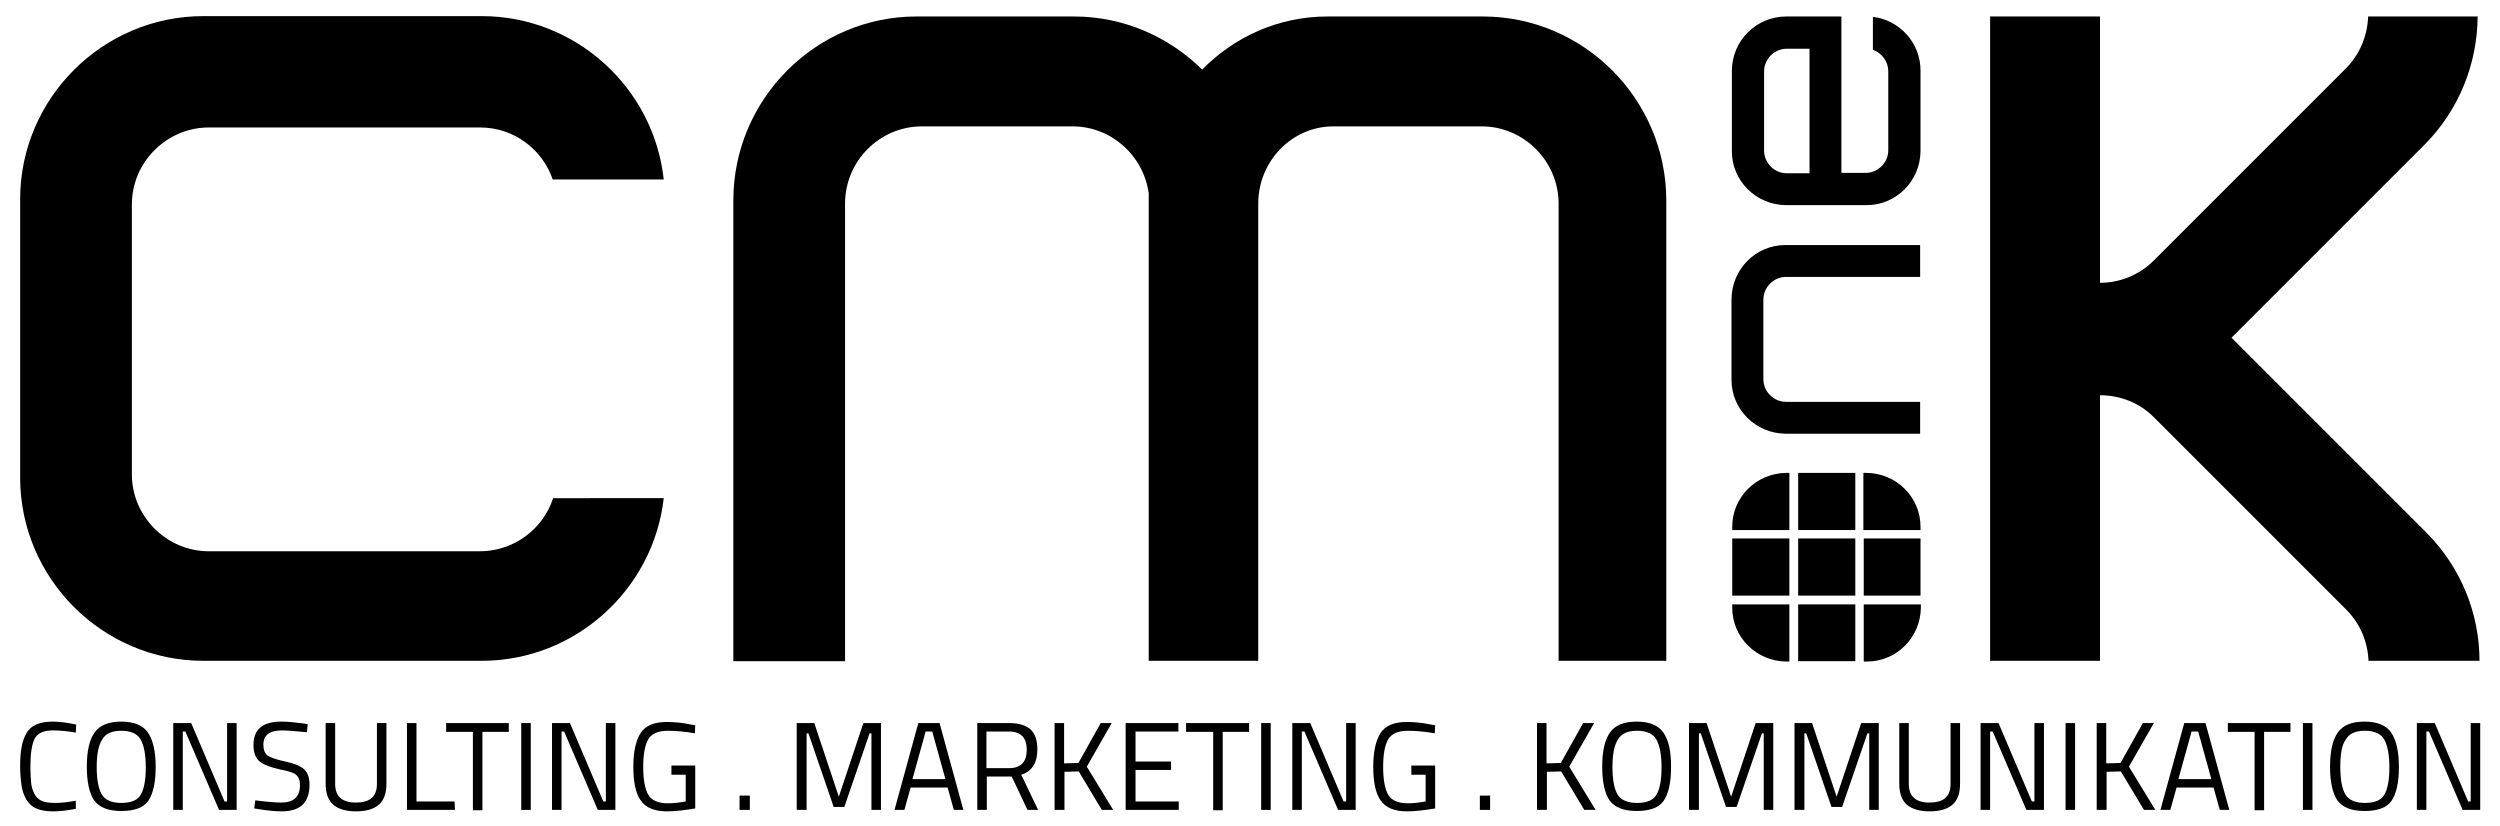
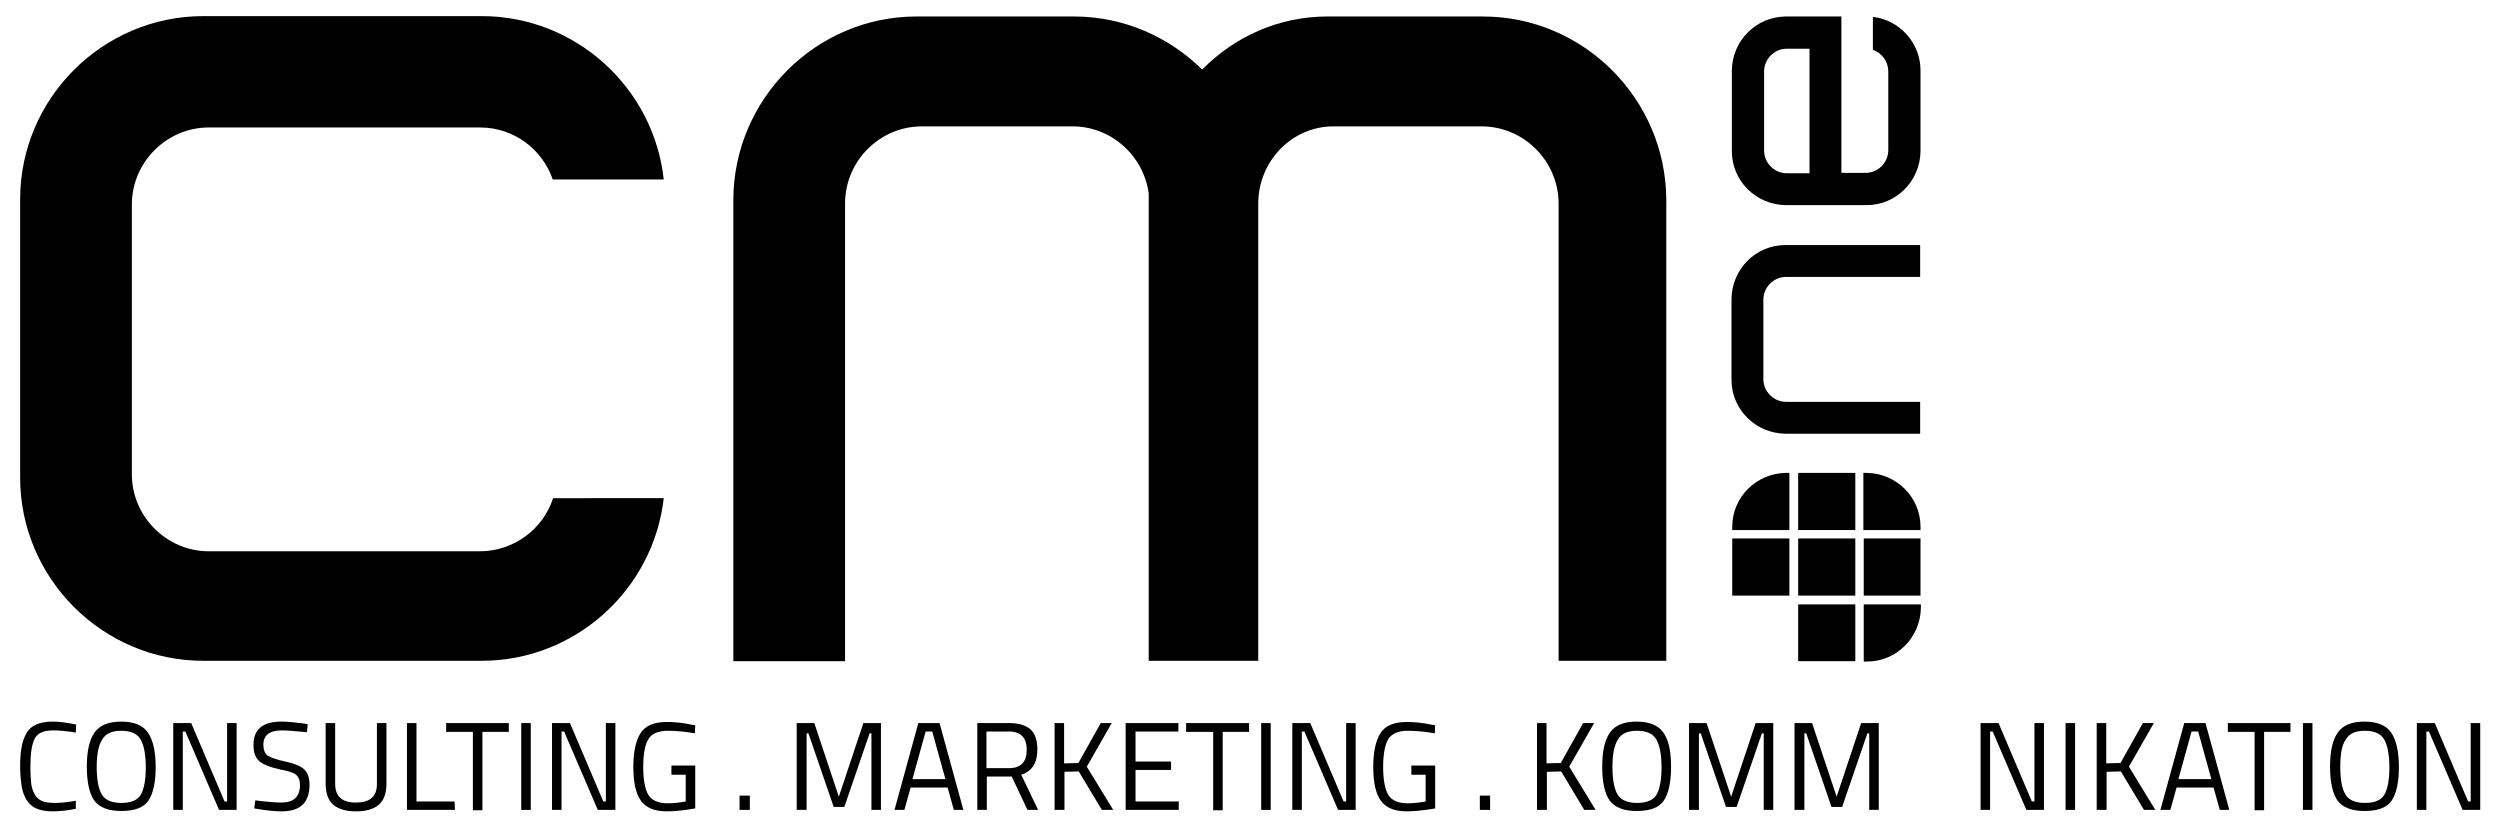
<svg xmlns="http://www.w3.org/2000/svg" id="Ebene_1" x="0px" y="0px" viewBox="0 0 682.5 225.4" style="enable-background:new 0 0 682.5 225.4;" xml:space="preserve">
  <g id="BACKGROUND"> </g>
  <g id="OBJECTS"> </g>
  <path d="M151,136c-2.7,8.4-10.7,14.5-20,14.5H57c-11.5,0-21-9.5-21-21V55.8c0-11.5,9.5-21,21-21h74.1c9.2,0,17,6,19.8,14.2h30.3 c-2.7-25-24-44.6-49.7-44.6h-76c-27.5,0-50,22.5-50,50v76c0,27.5,22.5,50,50,50h76c25.6,0,46.9-19.5,49.7-44.4H151z" />
  <path d="M404.8,4.5h-42.4C349.1,4.5,337,10,328.2,19c-9-8.9-21.4-14.5-35-14.5h-43c-27.5,0-50,22.6-50,50.2v125.8h30.5V55.6 c0-11.6,9.4-21.1,21-21.1h41.1c10.6,0,19.4,8,20.8,18.3c0,0.6,0,1.2,0,1.8v125.8h0.3l0,0h29.4l0,0h0.2V55.6 c0-11.6,9.2-21.1,20.5-21.1h40.5c11.5,0,21,9.5,21,21.1v124.8h29.4V54.6C454.8,27,432.3,4.5,404.8,4.5z" />
-   <path d="M662.3,145.3l-53.1-53.1l52.6-52.6c9.6-9.6,14.5-22.3,14.6-35.1h-29.9c-0.2,5.2-2.2,10.3-6.1,14.2L588,71.1 c-4.1,4.1-9.4,6.1-14.7,6.1V4.5h-30v175.9h30v-72.5c5.4,0,10.8,2,14.8,6.1l52.4,52.4c3.9,3.9,5.9,8.9,6.1,14h30.3 C676.9,167.7,672,155,662.3,145.3z" />
  <g>
-     <path d="M472.9,165v0.9c0,8.1,6.6,14.6,14.7,14.7h0.9V165H472.9z" />
    <polygon points="472.9,154.9 472.9,162.6 488.5,162.6 488.5,147 472.9,147 " />
    <path d="M472.9,143.8v0.9h15.6v-15.6h-0.9C479.5,129.2,472.9,135.7,472.9,143.8z" />
    <polygon points="490.9,144.7 506.5,144.7 506.5,129.1 498.6,129.1 490.9,129.1 " />
    <rect x="490.9" y="147" width="15.6" height="15.6" />
    <polygon points="490.9,165 490.9,180.5 498.6,180.5 506.5,180.5 506.5,165 " />
    <path d="M508.8,144.7h15.5v-0.9c0-8.1-6.6-14.6-14.7-14.7h-0.9v15.6L508.8,144.7L508.8,144.7z" />
    <path d="M508.8,165v15.6h0.9c8.1,0,14.6-6.6,14.7-14.7V165H508.8z" />
    <polygon points="508.8,162.6 524.3,162.6 524.3,154.7 524.3,147 508.8,147 " />
    <path d="M500.3,66.9h-12.9c-8.1,0-14.6,6.6-14.7,14.7v22.1c0,8.1,6.6,14.6,14.7,14.7h12.9l0,0h23.9v-8.7h-15l0,0h-21.6 c-3.4,0-6.2-2.8-6.2-6.2V81.8c0-3.4,2.8-6.2,6.2-6.2h21.6l0,0h15v-8.7C524.2,66.9,500.3,66.9,500.3,66.9z" />
    <path d="M472.8,19.2v22.1c0,8.1,6.6,14.6,14.7,14.7h22.1c8.1,0,14.6-6.6,14.7-14.7V19.2c0-7.4-5.6-13.7-13-14.6v9 c2.5,0.9,4.2,3.2,4.2,5.9V41c0,3.4-2.8,6.2-6.2,6.2h-6.6V4.5h-15.2C479.4,4.6,472.9,11.1,472.8,19.2z M494,47.3h-6.2 c-3.4,0-6.2-2.8-6.2-6.2V19.5c0-3.4,2.8-6.2,6.2-6.2h6.2V47.3z" />
  </g>
  <g>
    <path d="M20.7,220.8c-2.4,0.5-4.5,0.7-6.3,0.7c-1.9,0-3.4-0.3-4.5-0.8c-1.2-0.5-2-1.3-2.7-2.4c-0.6-1.1-1.1-2.3-1.3-3.7 s-0.4-3.2-0.4-5.3s0.1-3.9,0.4-5.3c0.2-1.4,0.7-2.7,1.3-3.8s1.5-1.9,2.7-2.4c1.1-0.5,2.6-0.8,4.5-0.8s4,0.3,6.4,0.8l-0.1,2.2 c-2.3-0.4-4.4-0.6-6.2-0.6c-2.5,0-4.2,0.7-5,2.2s-1.2,4.1-1.2,7.7c0,1.8,0.1,3.3,0.2,4.4c0.1,1.1,0.4,2.1,0.9,3 c0.4,0.9,1.1,1.5,1.9,1.9c0.8,0.4,2.1,0.6,3.7,0.6s3.5-0.2,5.7-0.6V220.8z" />
    <path d="M42.5,209.4c0,4.2-0.7,7.3-2,9.2s-3.8,2.8-7.4,2.8s-6-1-7.4-2.9c-1.3-1.9-2-5-2-9.2s0.7-7.3,2.1-9.3s3.8-3,7.3-3 s5.9,1,7.3,3C41.8,202.1,42.5,205.2,42.5,209.4z M26.4,209.4c0,3.5,0.5,6,1.4,7.5s2.7,2.3,5.3,2.3s4.4-0.7,5.3-2.2 c0.9-1.5,1.4-4,1.4-7.5s-0.5-6-1.4-7.6s-2.7-2.4-5.3-2.4s-4.3,0.8-5.2,2.4C26.9,203.4,26.4,205.9,26.4,209.4z" />
    <path d="M47.3,221.1v-23.7h4.9l9.1,21.4H62v-21.4h2.6v23.7h-4.8l-9.2-21.4h-0.7v21.4H47.3z" />
    <path d="M77,199.4c-3.4,0-5.1,1.3-5.1,3.9c0,1.4,0.4,2.4,1.2,3c0.8,0.5,2.4,1.1,4.8,1.6s4.1,1.2,5.1,2.1c1,0.9,1.5,2.3,1.5,4.2 c0,4.9-2.5,7.3-7.6,7.3c-1.7,0-3.8-0.2-6.3-0.6l-1.2-0.2l0.3-2.2c3.1,0.4,5.5,0.6,7.1,0.6c3.4,0,5.1-1.6,5.1-4.8 c0-1.3-0.4-2.2-1.1-2.8s-2.1-1-4.2-1.4c-2.7-0.6-4.6-1.3-5.7-2.2s-1.7-2.4-1.7-4.5c0-4.3,2.5-6.4,7.6-6.4c1.7,0,3.7,0.2,6,0.5 l1.2,0.2l-0.2,2.2C80.6,199.6,78.3,199.4,77,199.4z" />
    <path d="M91.5,214c0,3.4,1.9,5.1,5.6,5.1c1.9,0,3.4-0.4,4.3-1.2c1-0.8,1.5-2.1,1.5-3.9v-16.6h2.6v16.5c0,2.7-0.7,4.6-2.1,5.8 s-3.5,1.8-6.2,1.8s-4.8-0.6-6.2-1.8c-1.4-1.2-2.1-3.1-2.1-5.8v-16.5h2.6C91.5,197.4,91.5,214,91.5,214z" />
    <path d="M124.2,221.1h-13.1v-23.7h2.6v21.4h10.4L124.2,221.1L124.2,221.1z" />
    <path d="M121.8,199.8v-2.4h17.1v2.4h-7.2v21.4h-2.6v-21.4H121.8z" />
    <path d="M142.3,221.1v-23.7h2.6v23.7H142.3z" />
    <path d="M150.7,221.1v-23.7h4.9l9.1,21.4h0.7v-21.4h2.6v23.7h-4.8l-9.2-21.4h-0.7v21.4H150.7z" />
    <path d="M183.3,211.4V209h6.5v11.7c-2.9,0.5-5.5,0.8-7.7,0.8c-3.5,0-5.8-1-7.2-3s-2-5.1-2-9.2c0-4.1,0.7-7.2,2-9.2s3.7-3,7.1-3 c2.1,0,4.3,0.2,6.6,0.7l1.2,0.2l-0.1,2.2c-2.8-0.5-5.3-0.7-7.4-0.7c-2.6,0-4.4,0.8-5.3,2.3c-0.9,1.5-1.4,4-1.4,7.6 c0,3.5,0.5,6.1,1.4,7.6s2.7,2.3,5.3,2.3c1.6,0,3.2-0.2,4.9-0.5v-7.3h-3.9L183.3,211.4L183.3,211.4z" />
    <path d="M201.9,221.1v-3.9h2.8v3.9H201.9z" />
    <path d="M217.5,221.1v-23.7h4.8l6.7,20.1l6.7-20.1h4.8v23.7h-2.6v-20.9h-0.5l-6.9,20.1h-2.9l-6.9-20.1h-0.5v20.9H217.5z" />
    <path d="M244.2,221.1l6.5-23.7h5.8l6.5,23.7h-2.6l-1.7-6.1h-10.1l-1.7,6.1H244.2z M252.7,199.7l-3.6,13h9l-3.6-13H252.7z" />
    <path d="M269.4,212v9.1h-2.6v-23.7h8.8c2.5,0,4.4,0.6,5.7,1.7c1.3,1.2,1.9,3,1.9,5.5c0,3.7-1.5,6-4.4,6.9l4.6,9.6h-2.9l-4.3-9.1 H269.4z M275.5,209.7c3.2,0,4.8-1.7,4.8-5s-1.6-5-4.9-5h-6.1v10H275.5z" />
    <path d="M290.5,221.1h-2.6v-23.7h2.6v11l3.9-0.1l6.1-10.9h3l-6.8,11.9l7.2,11.8h-3.1l-6.3-10.5l-3.9,0.1v10.4H290.5z" />
    <path d="M307.3,221.1v-23.7h14.4v2.3H310v8.2h9.7v2.3H310v8.6h11.8v2.3L307.3,221.1L307.3,221.1z" />
    <path d="M323.8,199.8v-2.4H341v2.4h-7.2v21.4h-2.6v-21.4H323.8z" />
    <path d="M344.3,221.1v-23.7h2.6v23.7H344.3z" />
    <path d="M352.8,221.1v-23.7h4.9l9.1,21.4h0.7v-21.4h2.6v23.7h-4.8l-9.2-21.4h-0.7v21.4H352.8z" />
    <path d="M385.3,211.4V209h6.5v11.7c-2.9,0.5-5.5,0.8-7.7,0.8c-3.5,0-5.8-1-7.2-3s-2-5.1-2-9.2c0-4.1,0.7-7.2,2-9.2s3.7-3,7.1-3 c2.1,0,4.3,0.2,6.6,0.7l1.2,0.2l-0.1,2.2c-2.8-0.5-5.3-0.7-7.4-0.7c-2.6,0-4.4,0.8-5.3,2.3s-1.4,4-1.4,7.6c0,3.5,0.5,6.1,1.4,7.6 s2.7,2.3,5.3,2.3c1.6,0,3.2-0.2,4.9-0.5v-7.3h-3.9V211.4z" />
    <path d="M404,221.1v-3.9h2.8v3.9H404z" />
    <path d="M422.2,221.1h-2.6v-23.7h2.6v11l3.9-0.1l6.1-10.9h3l-6.8,11.9l7.2,11.8h-3.1l-6.3-10.5l-3.9,0.1v10.4H422.2z" />
    <path d="M456.2,209.4c0,4.2-0.7,7.3-2,9.2s-3.8,2.8-7.4,2.8s-6-1-7.4-2.9c-1.3-1.9-2-5-2-9.2s0.7-7.3,2.1-9.3s3.8-3,7.3-3 s5.9,1,7.3,3C455.6,202.1,456.2,205.2,456.2,209.4z M440.2,209.4c0,3.5,0.5,6,1.4,7.5s2.7,2.3,5.3,2.3c2.6,0,4.4-0.7,5.3-2.2 s1.4-4,1.4-7.5s-0.5-6-1.4-7.6s-2.7-2.4-5.3-2.4c-2.6,0-4.3,0.8-5.2,2.4C440.7,203.4,440.2,205.9,440.2,209.4z" />
    <path d="M461.1,221.1v-23.7h4.8l6.7,20.1l6.7-20.1h4.8v23.7h-2.6v-20.9H481l-6.9,20.1h-2.9l-6.9-20.1h-0.5v20.9H461.1z" />
    <path d="M489.9,221.1v-23.7h4.8l6.7,20.1l6.7-20.1h4.8v23.7h-2.6v-20.9h-0.5l-6.9,20.1H500l-6.9-20.1h-0.5v20.9H489.9z" />
-     <path d="M521.1,214c0,3.4,1.9,5.1,5.6,5.1c1.9,0,3.4-0.4,4.3-1.2c1-0.8,1.5-2.1,1.5-3.9v-16.6h2.6v16.5c0,2.7-0.7,4.6-2.1,5.8 c-1.4,1.2-3.5,1.8-6.2,1.8s-4.8-0.6-6.2-1.8s-2.1-3.1-2.1-5.8v-16.5h2.6L521.1,214L521.1,214z" />
    <path d="M540.7,221.1v-23.7h4.9l9.1,21.4h0.7v-21.4h2.6v23.7h-4.8l-9.2-21.4h-0.7v21.4H540.7z" />
    <path d="M563.9,221.1v-23.7h2.6v23.7H563.9z" />
    <path d="M575,221.1h-2.6v-23.7h2.6v11l3.9-0.1l6.1-10.9h3l-6.8,11.9l7.2,11.8h-3.1l-6.3-10.5l-3.9,0.1v10.4H575z" />
    <path d="M589.8,221.1l6.5-23.7h5.8l6.5,23.7H606l-1.7-6.1h-10.1l-1.7,6.1H589.8z M598.3,199.7l-3.6,13h9l-3.6-13H598.3z" />
    <path d="M608.2,199.8v-2.4h17.1v2.4h-7.2v21.4h-2.6v-21.4H608.2z" />
    <path d="M628.7,221.1v-23.7h2.6v23.7H628.7z" />
    <path d="M654.9,209.4c0,4.2-0.7,7.3-2,9.2s-3.8,2.8-7.4,2.8c-3.6,0-6-1-7.4-2.9c-1.3-1.9-2-5-2-9.2s0.7-7.3,2.1-9.3s3.8-3,7.3-3 s5.9,1,7.3,3C654.2,202.1,654.9,205.2,654.9,209.4z M638.9,209.4c0,3.5,0.5,6,1.4,7.5s2.7,2.3,5.3,2.3s4.4-0.7,5.3-2.2 s1.4-4,1.4-7.5s-0.5-6-1.4-7.6s-2.7-2.4-5.3-2.4s-4.3,0.8-5.2,2.4C639.3,203.4,638.9,205.9,638.9,209.4z" />
    <path d="M659.8,221.1v-23.7h4.9l9.1,21.4h0.7v-21.4h2.6v23.7h-4.8l-9.2-21.4h-0.7v21.4H659.8z" />
  </g>
</svg>